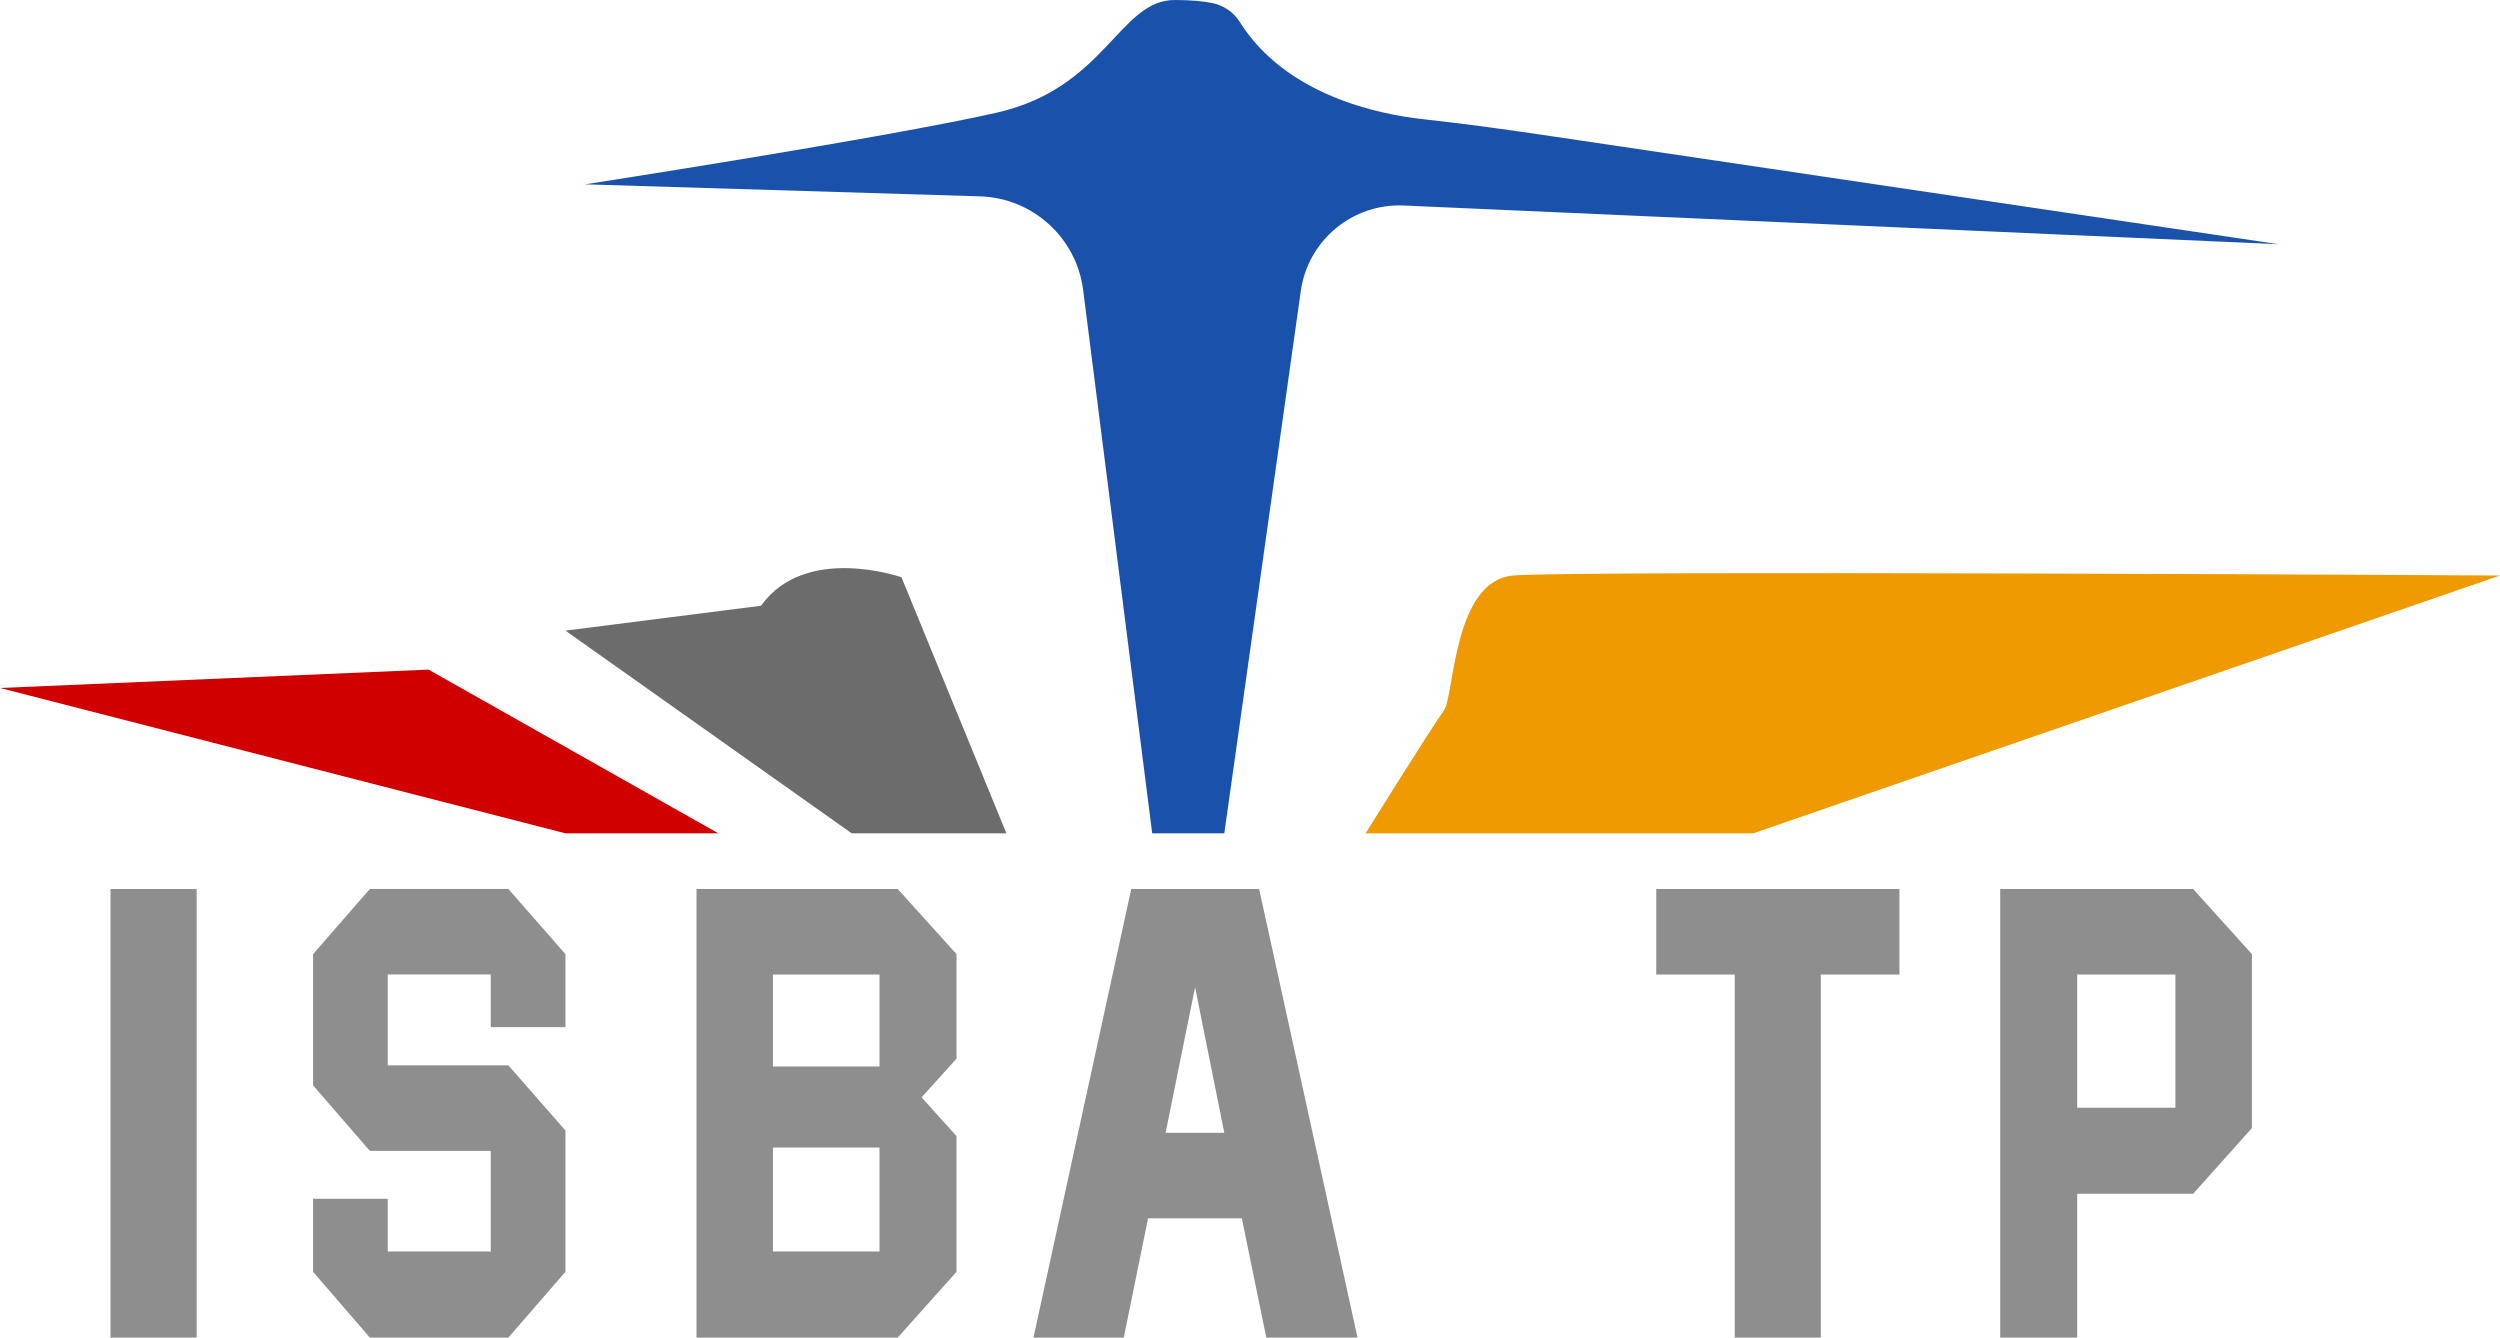
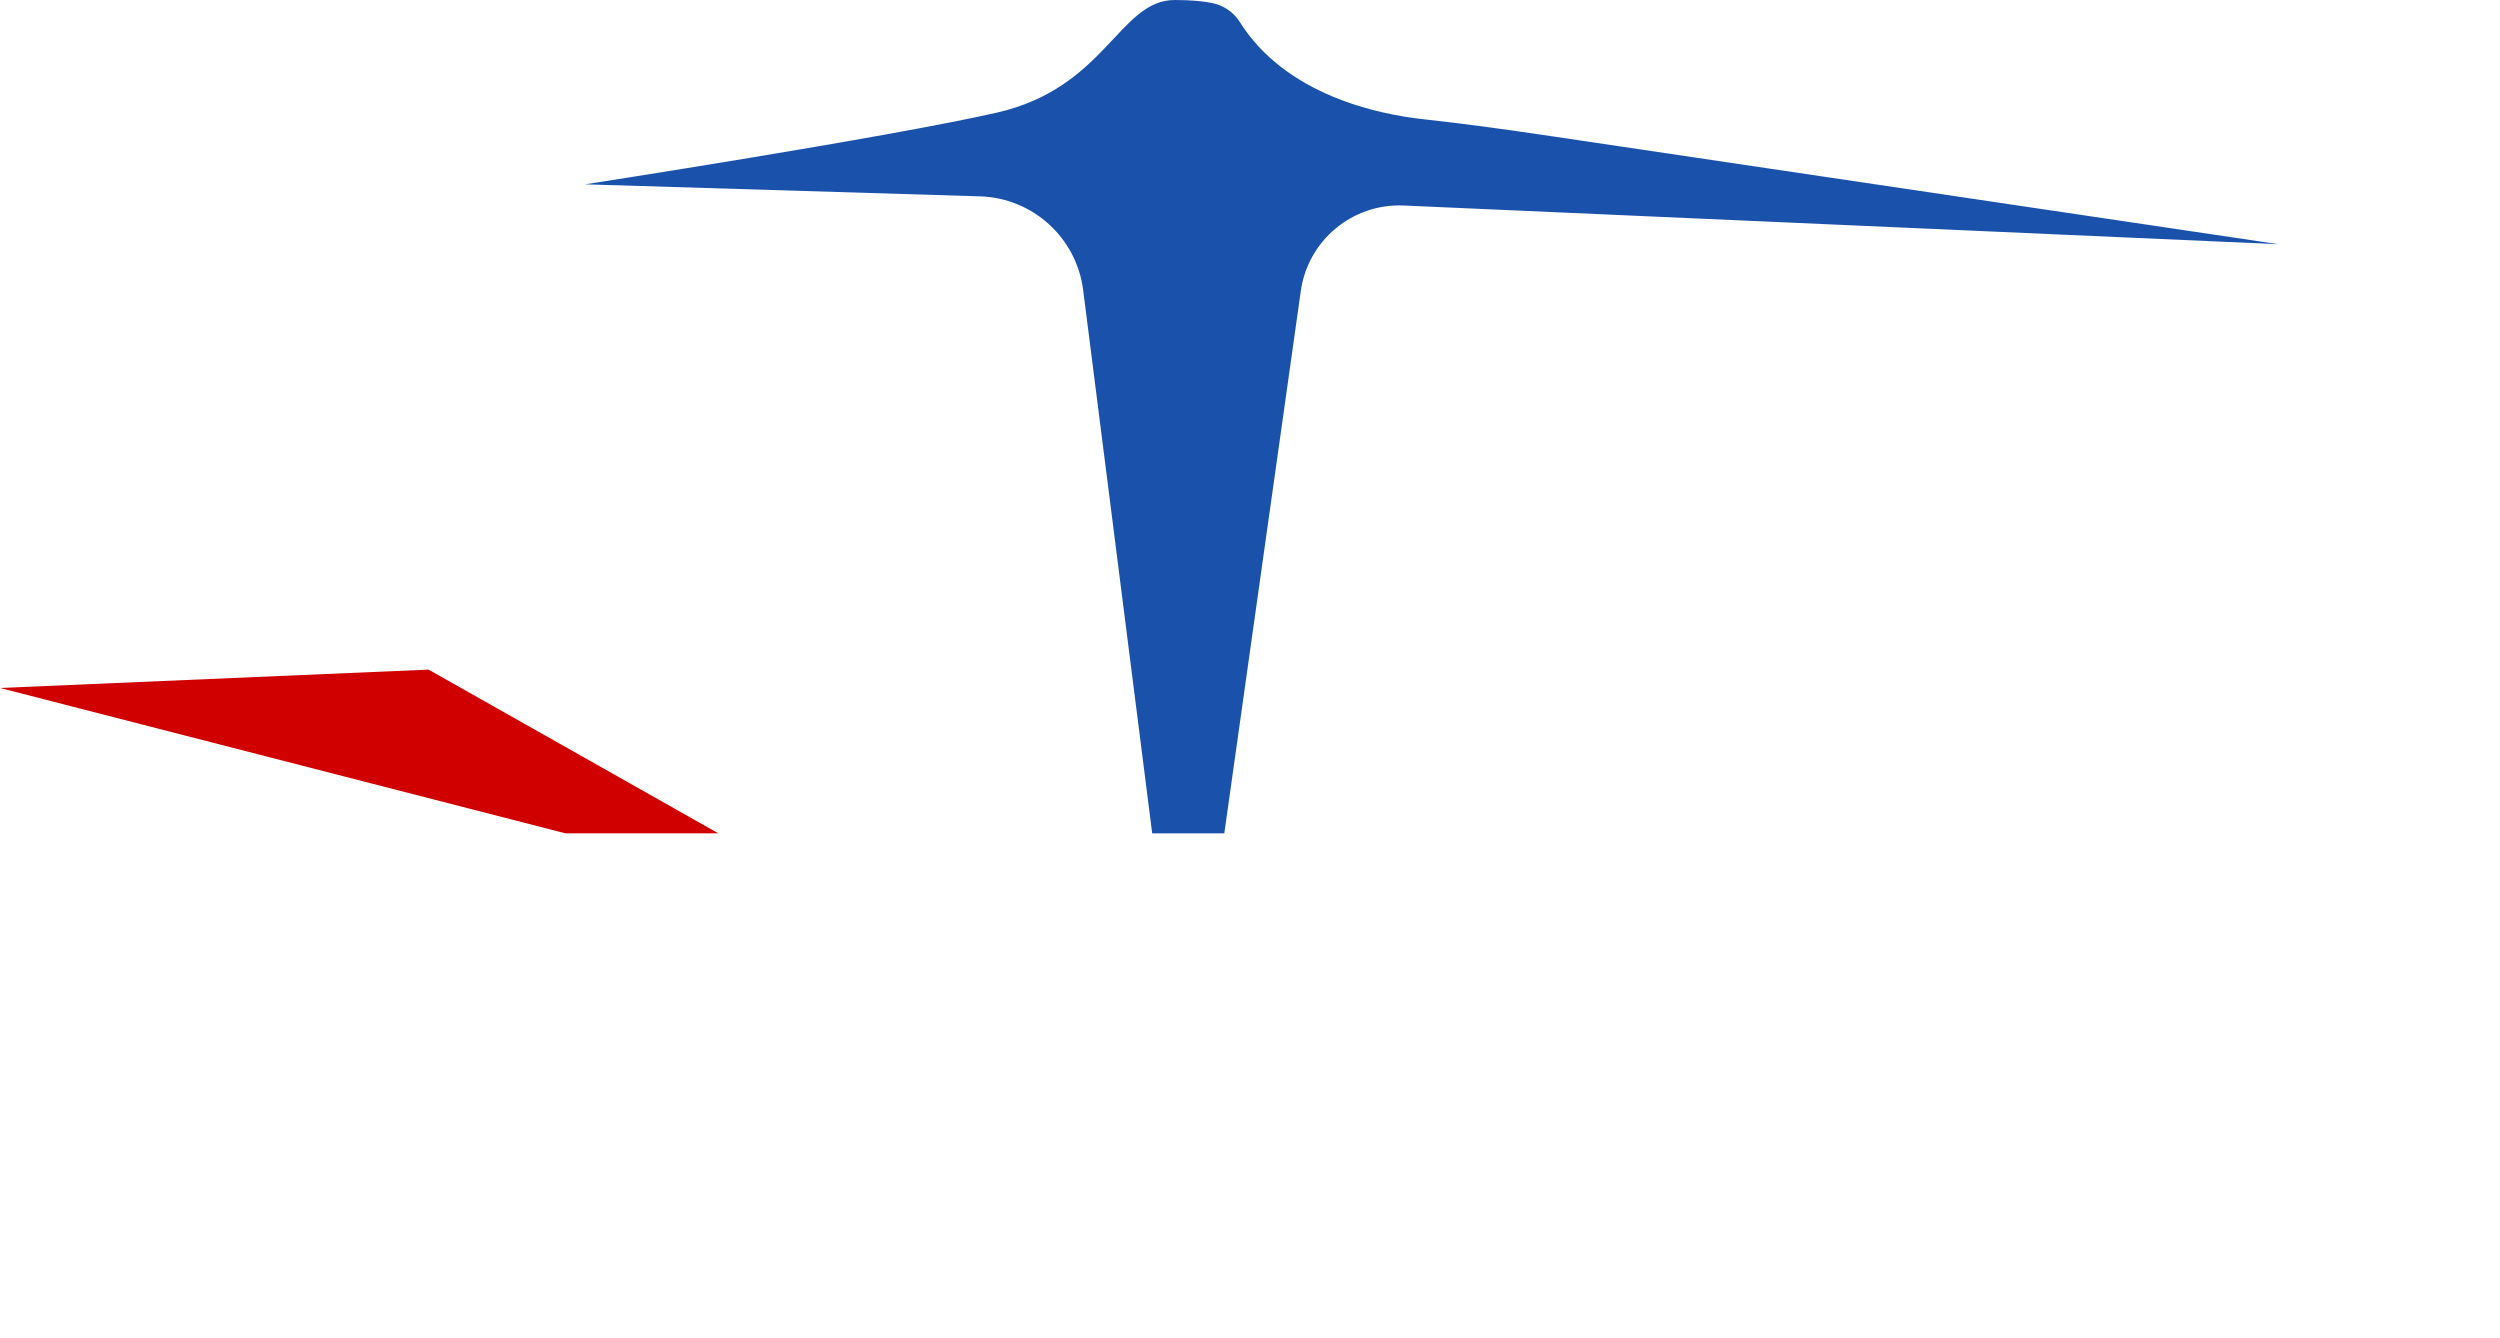
<svg xmlns="http://www.w3.org/2000/svg" width="600" height="321.019" viewBox="0 0 600 321.019">
-   <path d="M26.517 321.019h20.681V213.357H26.517v107.662zm62.252-107.673l-13.633 15.649v31.498l13.633 15.716h29.008v24.144H93.063v-12.641H75.136v17.522l13.633 15.783h33.243l13.692-15.783v-33.906l-13.692-15.65h-28.95v-21.802h24.715v12.641h17.927v-17.522l-13.692-15.65H88.77zm78.394.01V321.02h48.286l14.111-15.787v-32.565l-8.378-9.305 8.378-9.282v-25.091l-14.11-15.632h-48.287zm43.92 87.003h-25.575v-24.958h25.576v24.958zm0-44.405h-25.575v-22.07h25.576v22.07zm315.271-42.597h-46.302v107.662h18.477v-34.506h27.825l14.111-15.787V228.99l-14.111-15.632zm-4.255 52.497h-23.57v-31.97h23.57v31.97zm-250.602-52.497l-23.46 107.662h21.674l5.82-28.619h22.512l1.631 7.96 4.234 20.659h21.894l-23.614-107.662h-30.691zm8.246 58.516l7.077-34.925 7.012 34.925h-14.09zm117.76-37.99h18.83v87.136h20.659v-87.135h18.873v-20.527h-58.362v20.527z" fill="#8e8e8e" />
  <path fill="#d00000" d="M172.404 200l-69.56-39.295L0 165.115 135.704 200z" />
-   <path d="M241.536 200l-25.178-61.45s-23.044-8.109-33.712 6.827l-46.942 5.974L204.41 200h37.126z" fill="#6c6c6c" />
-   <path d="M327.738 200s16.216-26.031 18.777-29.445 2.134-31.152 16.643-32.433 236.842 0 236.842 0L420.768 200h-93.03z" fill="#ee9a00" />
  <path d="M140.398 44.239l94.8 2.887c12.661.385 23.162 9.923 24.759 22.49L276.529 200h17.303L312.19 69.85c1.719-12.186 12.414-21.07 24.708-20.527l209.901 9.283-173.842-25.828c-10.413-1.547-20.84-3.025-31.305-4.16-10.712-1.161-33.038-5.695-44.136-23.39-1.482-2.362-3.93-3.969-6.665-4.514-2.1-.418-4.977-.714-8.916-.714-13.372 0-16.501 21.053-42.675 27.027s-98.862 17.212-98.862 17.212z" fill="#1a52ab" />
</svg>